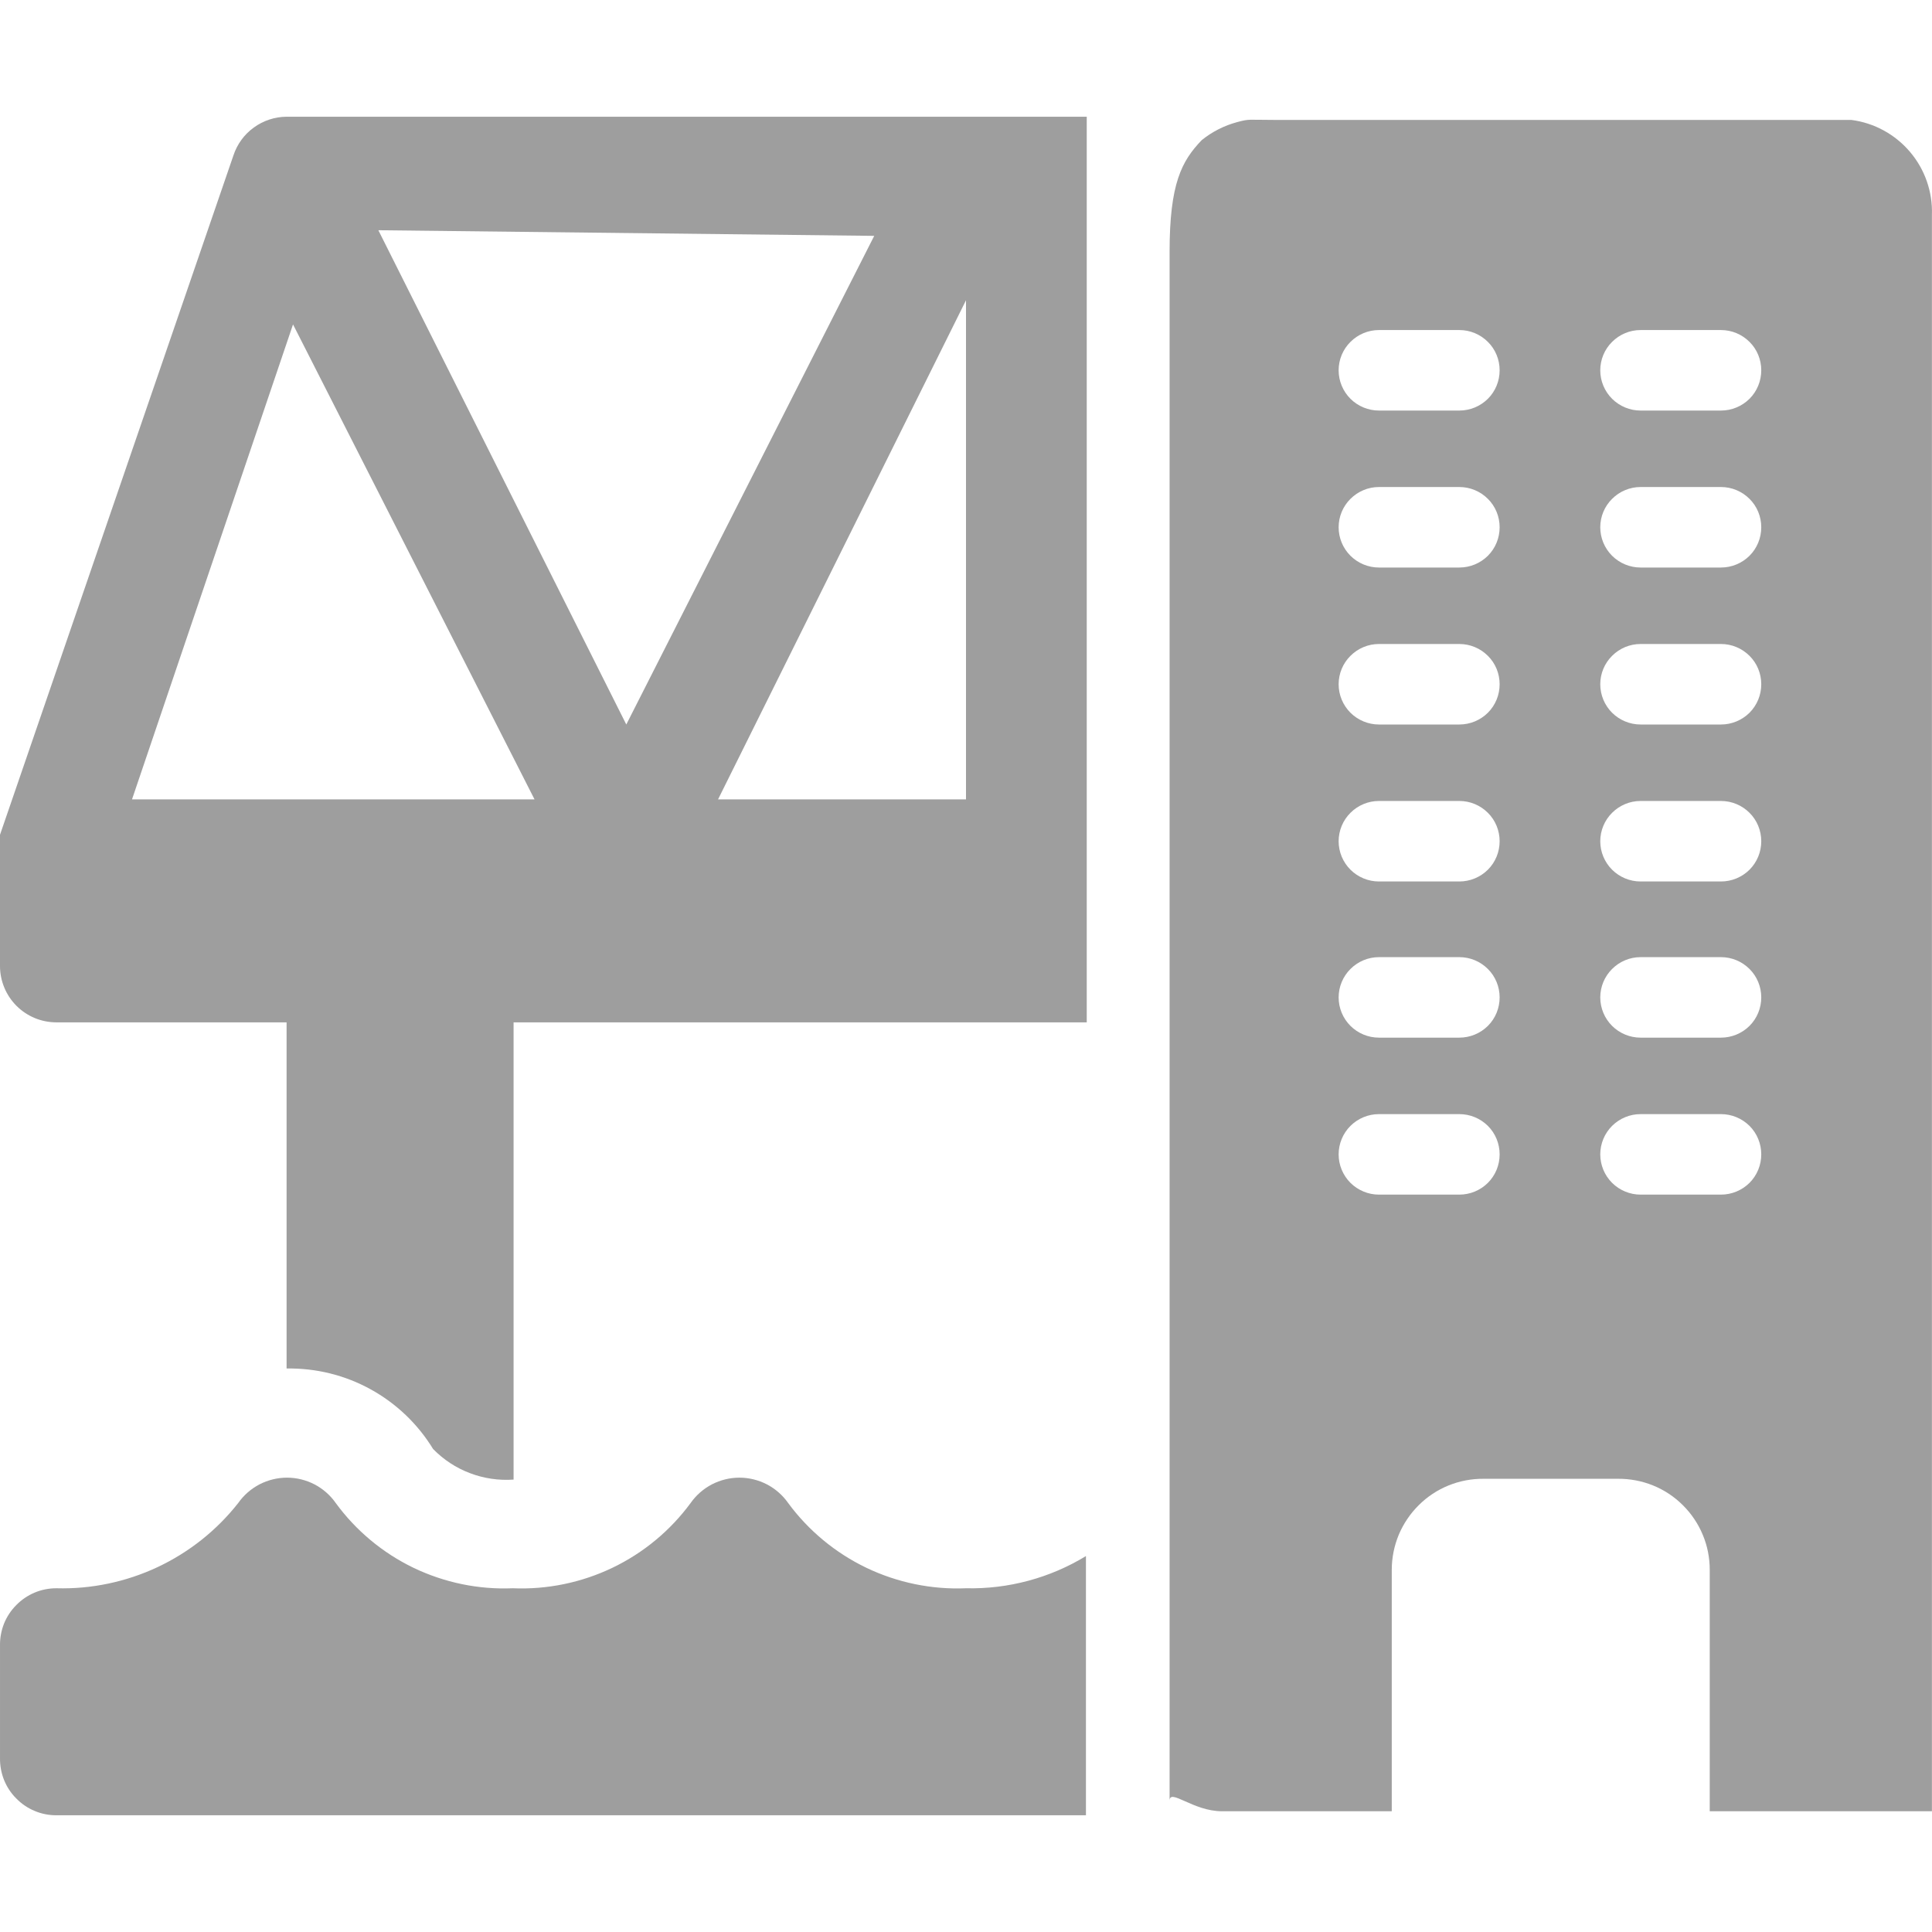
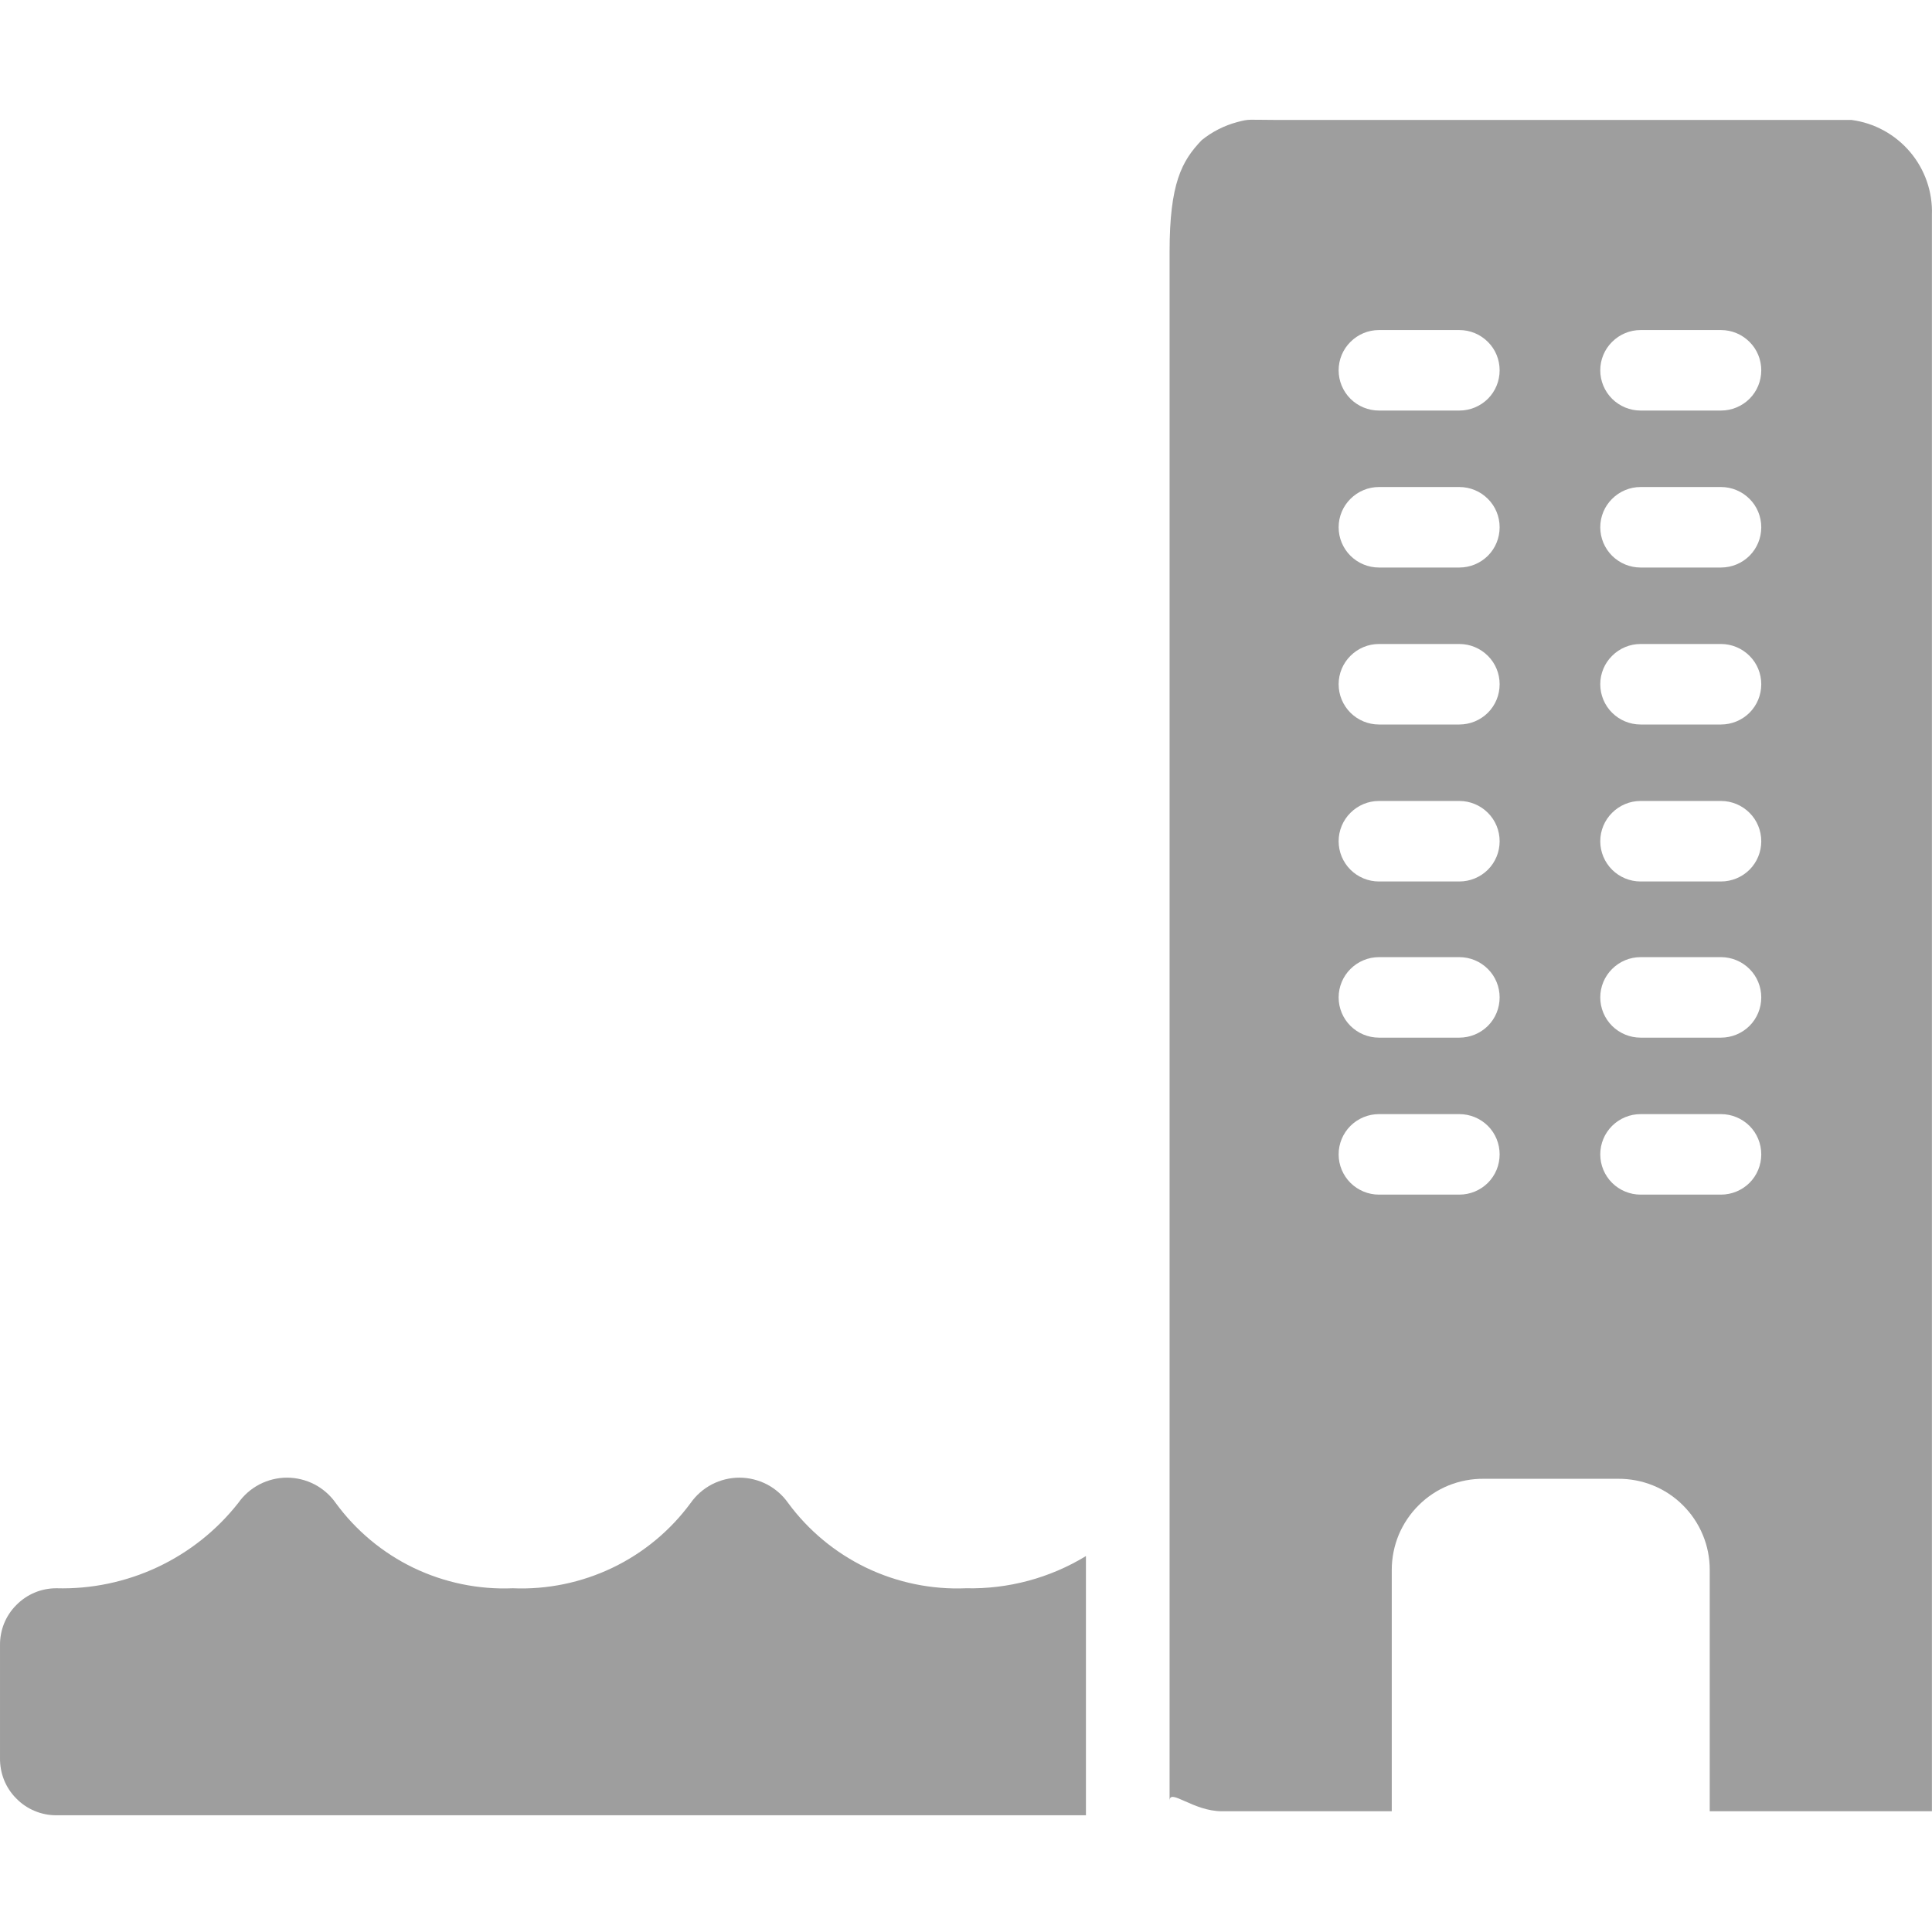
<svg xmlns="http://www.w3.org/2000/svg" fill="none" height="24" viewbox="0 0 24 24" width="24">
-   <path d="M2.9 1.93L0 10.37V10.59V12C0 12.186 0.074 12.364 0.205 12.495C0.336 12.626 0.514 12.7 0.7 12.7H3.56V17C3.924 16.994 4.284 17.082 4.603 17.258C4.922 17.433 5.19 17.689 5.38 18C5.509 18.132 5.665 18.235 5.838 18.3C6.011 18.366 6.196 18.393 6.38 18.38V12.7H13.5V1.45H3.56C3.414 1.451 3.271 1.498 3.153 1.584C3.034 1.67 2.946 1.791 2.9 1.93ZM12 9.93H8.92L12 3.73V9.93ZM10.86 2.93L7.78 9L4.7 2.86L10.86 2.93ZM6.64 9.93H1.64L3.64 4.03L6.64 9.93Z" fill="#9E9E9E" />
  <path d="M9.79 18.67C9.722 18.573 9.631 18.494 9.526 18.439C9.421 18.385 9.304 18.356 9.185 18.356C9.066 18.356 8.95 18.385 8.844 18.439C8.739 18.494 8.648 18.573 8.58 18.67C8.327 19.014 7.993 19.291 7.607 19.476C7.222 19.66 6.797 19.748 6.37 19.73C5.944 19.748 5.521 19.66 5.137 19.476C4.754 19.291 4.421 19.014 4.17 18.67C4.102 18.573 4.011 18.494 3.906 18.439C3.801 18.385 3.684 18.356 3.565 18.356C3.446 18.356 3.33 18.385 3.224 18.439C3.119 18.494 3.028 18.573 2.96 18.67C2.692 19.011 2.348 19.284 1.956 19.468C1.563 19.652 1.133 19.742 0.7 19.73C0.607 19.73 0.515 19.748 0.43 19.784C0.344 19.82 0.267 19.873 0.202 19.939C0.136 20.005 0.085 20.083 0.05 20.169C0.016 20.255 -0.001 20.347 7.14378e-05 20.44V21.84C-0.001 21.933 0.016 22.025 0.05 22.111C0.085 22.197 0.136 22.276 0.202 22.341C0.267 22.408 0.344 22.46 0.43 22.496C0.515 22.532 0.607 22.55 0.7 22.55H13.49V19.33C13.042 19.603 12.525 19.742 12 19.73C11.573 19.748 11.148 19.66 10.763 19.476C10.378 19.291 10.043 19.014 9.79 18.67Z" fill="#9E9E9E" />
  <path d="M14.929 1.74C15.058 1.636 15.208 1.56 15.368 1.517C15.528 1.474 15.5 1.49 15.859 1.49H22.999C23.283 1.527 23.542 1.669 23.727 1.887C23.912 2.105 24.009 2.384 23.999 2.67L23.999 22.5H21.239V19.5C21.239 19.351 21.21 19.203 21.152 19.065C21.095 18.928 21.011 18.803 20.905 18.698C20.799 18.592 20.673 18.509 20.535 18.453C20.397 18.397 20.249 18.369 20.099 18.37H18.429C18.28 18.369 18.132 18.397 17.994 18.453C17.856 18.509 17.73 18.592 17.624 18.698C17.518 18.803 17.434 18.928 17.376 19.065C17.319 19.203 17.289 19.351 17.289 19.5V22.5H15.179C14.819 22.5 14.529 22.21 14.529 22.37V3.13C14.529 2.28 14.679 2 14.929 1.74ZM20.379 14.84H21.379C21.512 14.84 21.639 14.787 21.733 14.694C21.827 14.6 21.879 14.473 21.879 14.34C21.879 14.207 21.827 14.08 21.733 13.986C21.639 13.893 21.512 13.84 21.379 13.84H20.379C20.247 13.84 20.12 13.893 20.026 13.986C19.932 14.08 19.879 14.207 19.879 14.34C19.879 14.473 19.932 14.6 20.026 14.694C20.12 14.787 20.247 14.84 20.379 14.84ZM20.379 12.89H21.379C21.512 12.89 21.639 12.837 21.733 12.744C21.827 12.65 21.879 12.523 21.879 12.39C21.879 12.258 21.827 12.13 21.733 12.037C21.639 11.943 21.512 11.89 21.379 11.89H20.379C20.247 11.89 20.12 11.943 20.026 12.037C19.932 12.13 19.879 12.258 19.879 12.39C19.879 12.523 19.932 12.65 20.026 12.744C20.12 12.837 20.247 12.89 20.379 12.89ZM20.379 10.95H21.379C21.512 10.95 21.639 10.897 21.733 10.804C21.827 10.71 21.879 10.583 21.879 10.45C21.879 10.318 21.827 10.19 21.733 10.097C21.639 10.003 21.512 9.95 21.379 9.95H20.379C20.247 9.95 20.12 10.003 20.026 10.097C19.932 10.19 19.879 10.318 19.879 10.45C19.879 10.583 19.932 10.71 20.026 10.804C20.12 10.897 20.247 10.95 20.379 10.95ZM20.379 9H21.379C21.512 9 21.639 8.947 21.733 8.854C21.827 8.76 21.879 8.633 21.879 8.5C21.879 8.367 21.827 8.24 21.733 8.147C21.639 8.053 21.512 8 21.379 8H20.379C20.247 8 20.12 8.053 20.026 8.147C19.932 8.24 19.879 8.367 19.879 8.5C19.879 8.633 19.932 8.76 20.026 8.854C20.12 8.947 20.247 9 20.379 9ZM20.379 7.05H21.379C21.512 7.05 21.639 6.997 21.733 6.904C21.827 6.81 21.879 6.683 21.879 6.55C21.879 6.417 21.827 6.29 21.733 6.197C21.639 6.103 21.512 6.05 21.379 6.05H20.379C20.247 6.05 20.12 6.103 20.026 6.197C19.932 6.29 19.879 6.417 19.879 6.55C19.879 6.683 19.932 6.81 20.026 6.904C20.12 6.997 20.247 7.05 20.379 7.05ZM20.379 5.1H21.379C21.512 5.1 21.639 5.047 21.733 4.954C21.827 4.86 21.879 4.733 21.879 4.6C21.879 4.467 21.827 4.34 21.733 4.247C21.639 4.153 21.512 4.1 21.379 4.1H20.379C20.247 4.1 20.12 4.153 20.026 4.247C19.932 4.34 19.879 4.467 19.879 4.6C19.879 4.733 19.932 4.86 20.026 4.954C20.12 5.047 20.247 5.1 20.379 5.1ZM17.129 14.84H18.129C18.262 14.84 18.389 14.787 18.483 14.694C18.577 14.6 18.629 14.473 18.629 14.34C18.629 14.207 18.577 14.08 18.483 13.986C18.389 13.893 18.262 13.84 18.129 13.84H17.129C16.997 13.84 16.87 13.893 16.776 13.986C16.682 14.08 16.629 14.207 16.629 14.34C16.629 14.473 16.682 14.6 16.776 14.694C16.87 14.787 16.997 14.84 17.129 14.84ZM17.129 12.89H18.129C18.262 12.89 18.389 12.837 18.483 12.744C18.577 12.65 18.629 12.523 18.629 12.39C18.629 12.258 18.577 12.13 18.483 12.037C18.389 11.943 18.262 11.89 18.129 11.89H17.129C16.997 11.89 16.87 11.943 16.776 12.037C16.682 12.13 16.629 12.258 16.629 12.39C16.629 12.523 16.682 12.65 16.776 12.744C16.87 12.837 16.997 12.89 17.129 12.89ZM17.129 10.95H18.129C18.262 10.95 18.389 10.897 18.483 10.804C18.577 10.71 18.629 10.583 18.629 10.45C18.629 10.318 18.577 10.19 18.483 10.097C18.389 10.003 18.262 9.95 18.129 9.95H17.129C16.997 9.95 16.87 10.003 16.776 10.097C16.682 10.19 16.629 10.318 16.629 10.45C16.629 10.583 16.682 10.71 16.776 10.804C16.87 10.897 16.997 10.95 17.129 10.95ZM17.129 9H18.129C18.262 9 18.389 8.947 18.483 8.854C18.577 8.76 18.629 8.633 18.629 8.5C18.629 8.367 18.577 8.24 18.483 8.147C18.389 8.053 18.262 8 18.129 8H17.129C16.997 8 16.87 8.053 16.776 8.147C16.682 8.24 16.629 8.367 16.629 8.5C16.629 8.633 16.682 8.76 16.776 8.854C16.87 8.947 16.997 9 17.129 9ZM17.129 7.05H18.129C18.262 7.05 18.389 6.997 18.483 6.904C18.577 6.81 18.629 6.683 18.629 6.55C18.629 6.417 18.577 6.29 18.483 6.197C18.389 6.103 18.262 6.05 18.129 6.05H17.129C16.997 6.05 16.87 6.103 16.776 6.197C16.682 6.29 16.629 6.417 16.629 6.55C16.629 6.683 16.682 6.81 16.776 6.904C16.87 6.997 16.997 7.05 17.129 7.05ZM17.129 5.1H18.129C18.262 5.1 18.389 5.047 18.483 4.954C18.577 4.86 18.629 4.733 18.629 4.6C18.629 4.467 18.577 4.34 18.483 4.247C18.389 4.153 18.262 4.1 18.129 4.1H17.129C16.997 4.1 16.87 4.153 16.776 4.247C16.682 4.34 16.629 4.467 16.629 4.6C16.629 4.733 16.682 4.86 16.776 4.954C16.87 5.047 16.997 5.1 17.129 5.1Z" fill="#9E9E9E">%span.label-text To</path>
</svg>